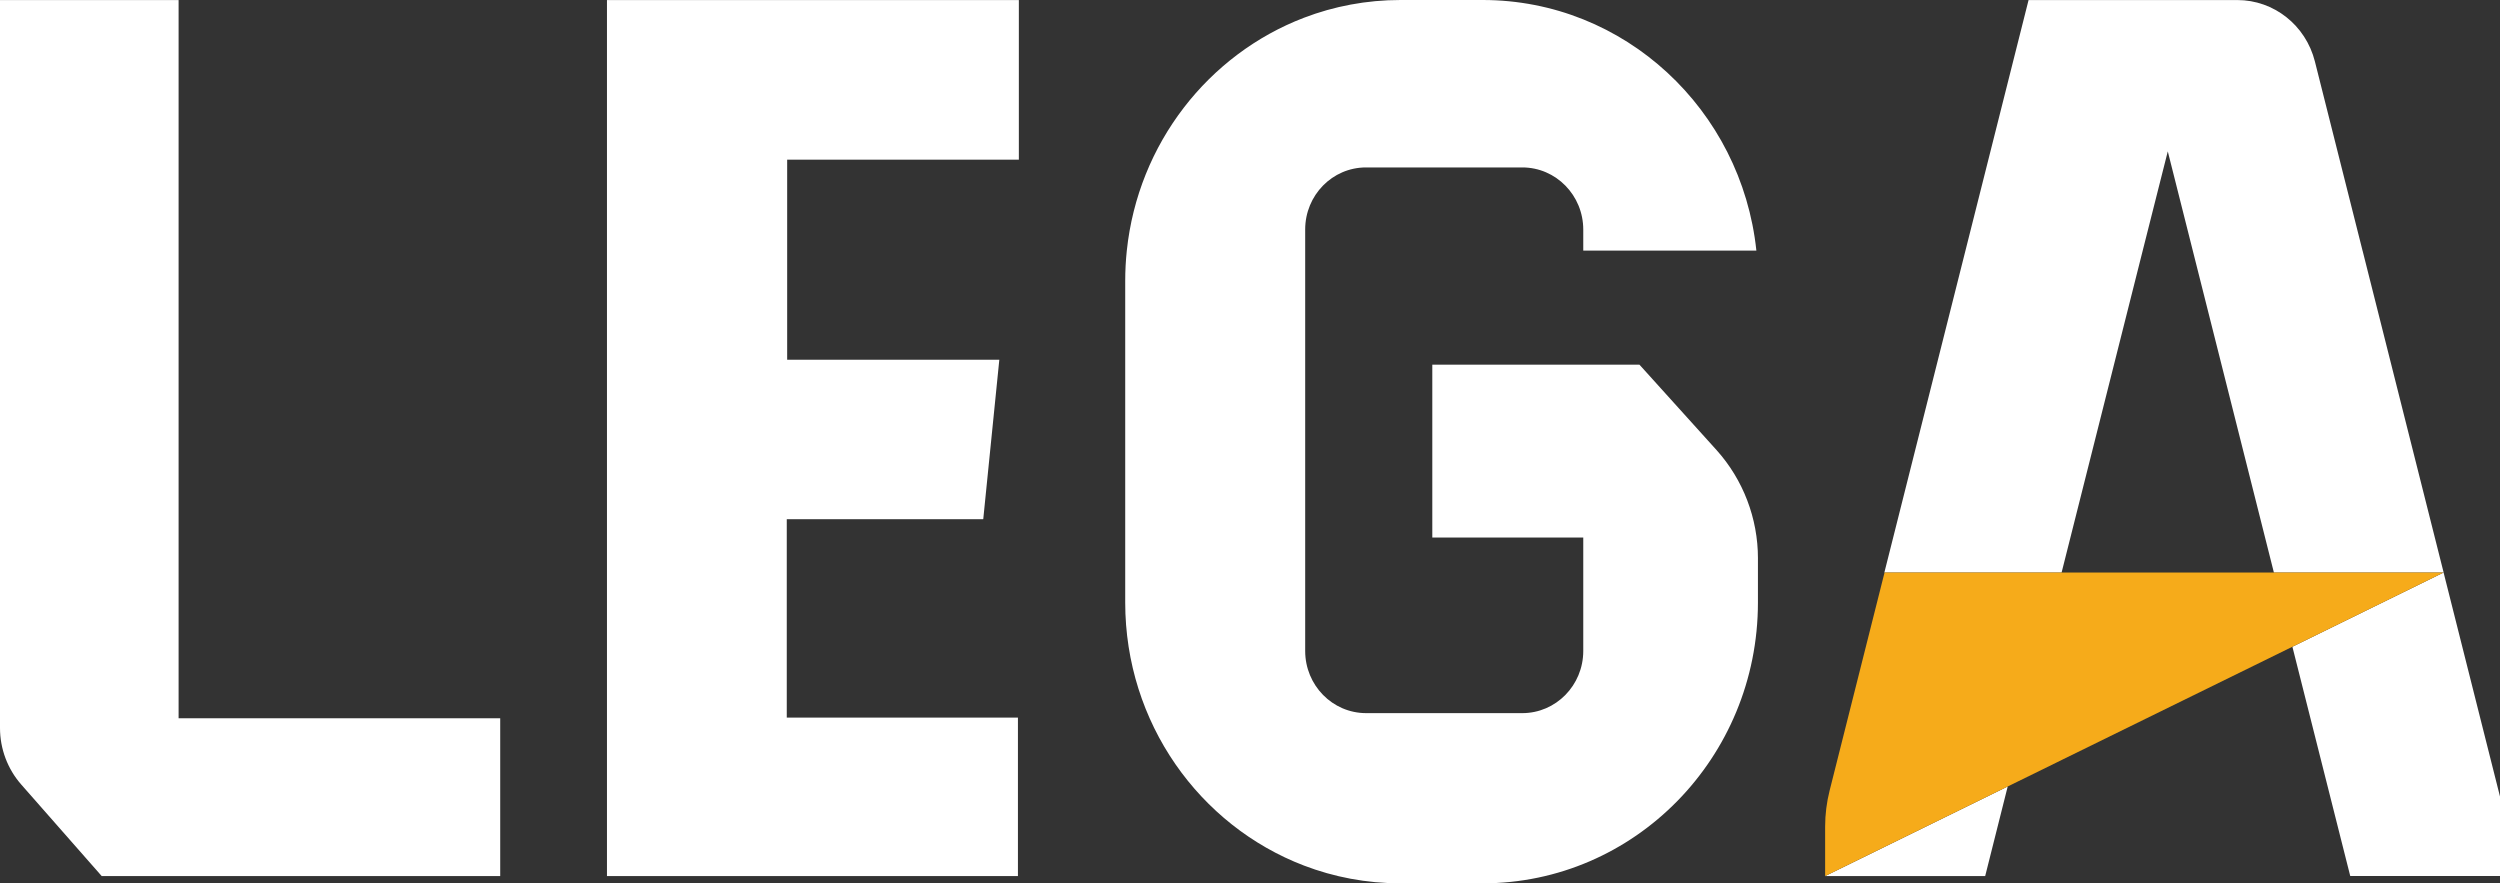
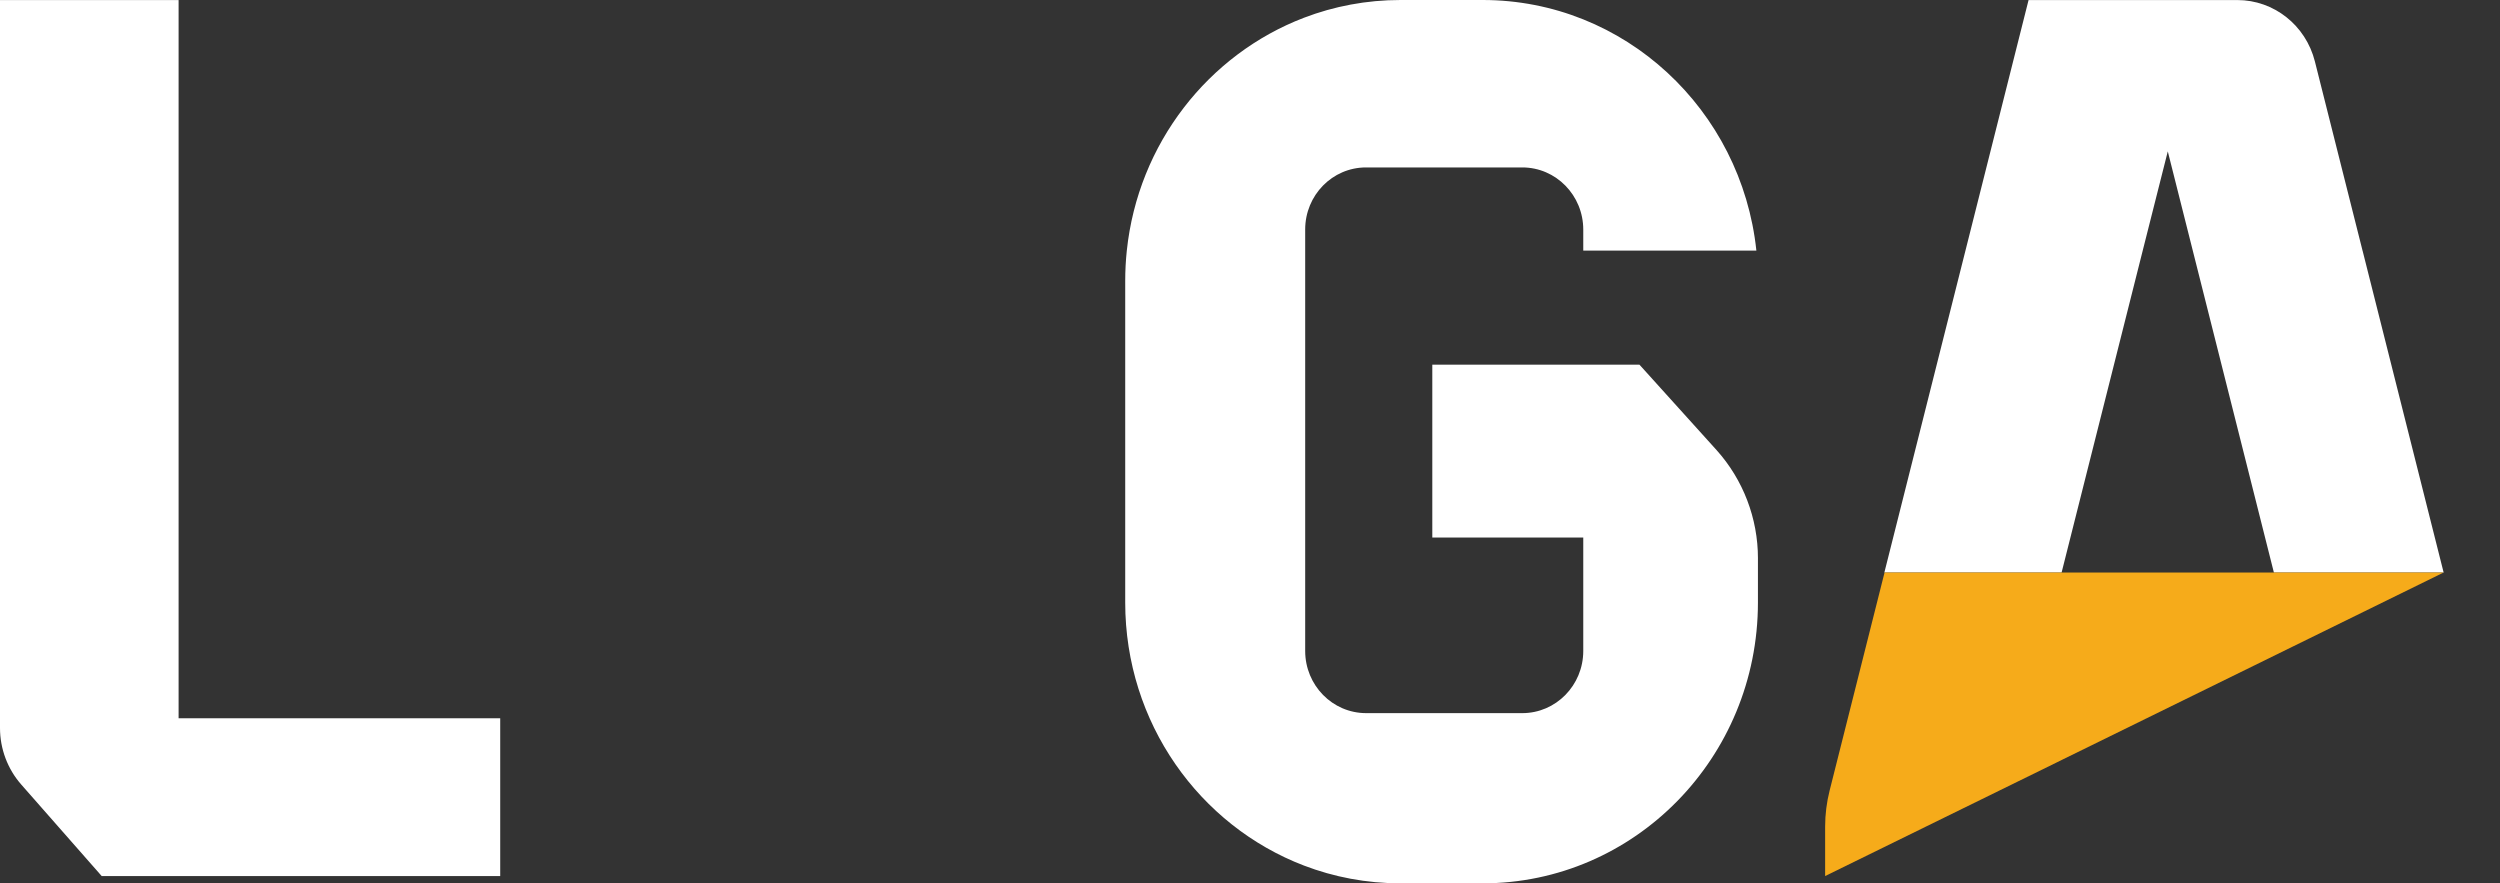
<svg xmlns="http://www.w3.org/2000/svg" width="150" height="53" viewBox="0 0 150 53" fill="none">
  <rect x="0" y="0" width="150" height="53" fill="#333333" stroke="none" />
  <path d="M30.013 43.095V52.562H6.1L1.271 47.068C0.454 46.137 0 44.928 0 43.679V0.002H10.716V43.095H30.013Z" fill="white" />
-   <path d="M47.203 43.058H61.076V52.563H36.418V0.002H61.131V9.58H47.23V21.586H59.959C59.626 24.889 59.317 27.951 58.995 31.153H47.206V43.058H47.203Z" fill="white" />
-   <path d="M109.51 52.563H119.111L120.463 47.188L109.51 52.563Z" fill="white" />
-   <path d="M146.616 34.351C146.597 34.361 142.756 36.246 137.544 38.805L141.014 52.559H150V47.793L146.616 34.353V34.351Z" fill="white" />
  <path d="M141.76 15.069L138.893 3.685C138.345 1.516 136.432 0.003 134.24 0.003H121.714L117.919 15.069L113.062 34.35H123.696L128.555 15.069L130.067 9.083L131.575 15.069L136.433 34.35H146.618L141.762 15.069H141.76Z" fill="white" />
  <path d="M105.476 33.507V36.15C105.476 45.458 98.076 53 88.958 53H84.032C81.994 53 80.037 52.624 78.235 51.933C71.972 49.537 67.513 43.373 67.513 36.148V16.861C67.513 16.244 67.545 15.636 67.608 15.038C68.284 8.608 72.505 3.26 78.235 1.066C80.037 0.376 81.994 -5.86903e-05 84.032 -5.86903e-05H88.958C97.478 -5.86903e-05 104.493 6.588 105.383 15.038H94.996V13.779C94.996 11.719 93.361 10.046 91.337 10.046H81.961C79.942 10.046 78.311 11.714 78.311 13.77V39.056C78.311 41.116 79.947 42.788 81.971 42.788H91.337C93.356 42.788 94.996 41.12 94.996 39.056V32.25H85.938V21.881H98.367L98.49 22.016L102.996 27.008C104.589 28.782 105.477 31.098 105.477 33.504L105.476 33.507Z" fill="white" />
  <path d="M146.618 34.35H113.073L109.778 47.431C109.599 48.139 109.508 48.867 109.508 49.6V52.563C110.753 51.954 115.445 49.651 121.096 46.878C121.835 46.515 122.59 46.145 123.357 45.769C123.48 45.709 123.603 45.648 123.727 45.586C128.38 43.303 133.396 40.839 137.544 38.805C142.758 36.246 146.597 34.361 146.616 34.351L146.618 34.35Z" fill="#F6AB1A" />
</svg>